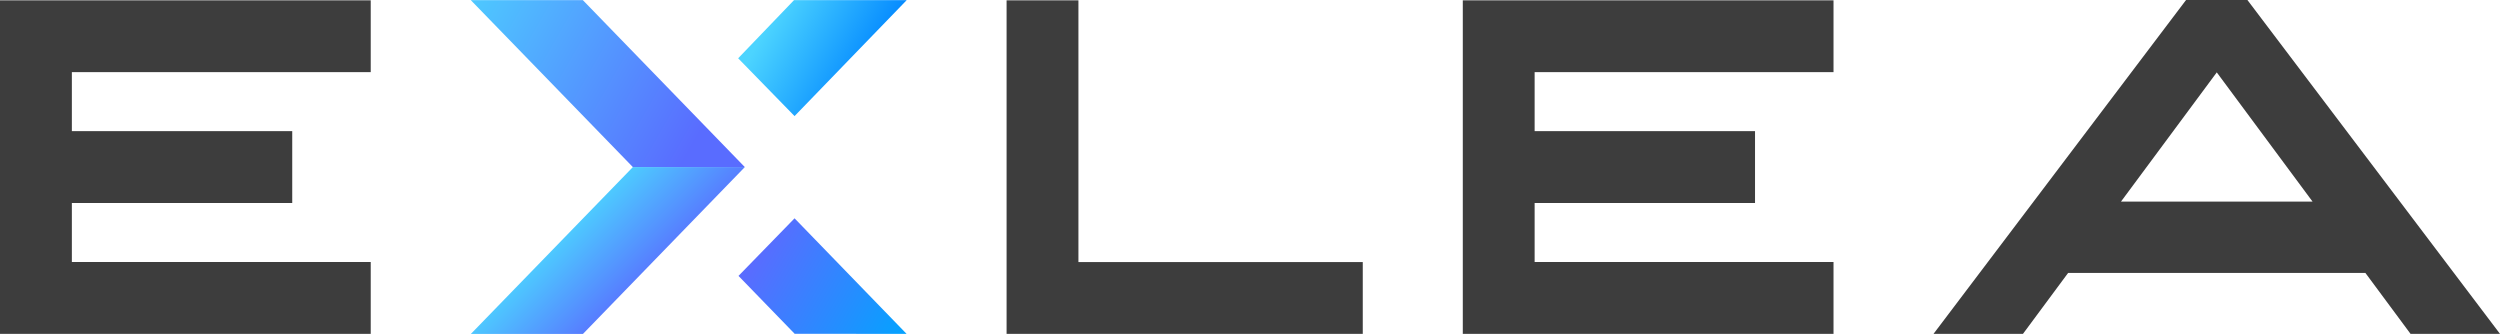
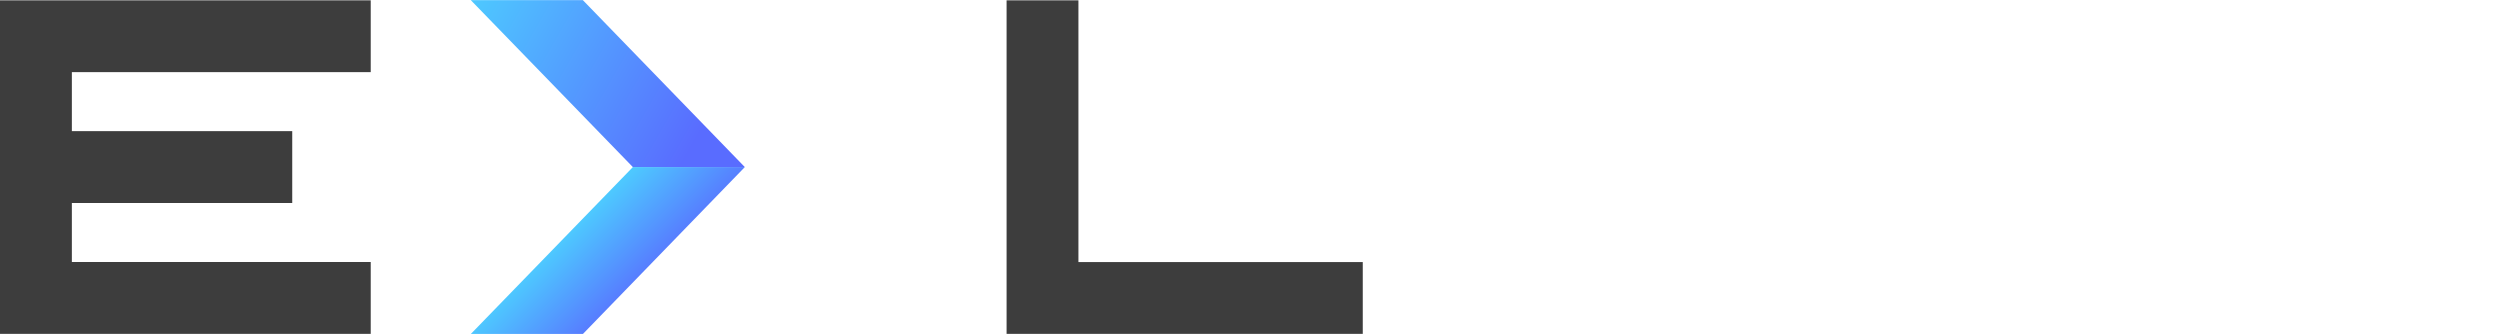
<svg xmlns="http://www.w3.org/2000/svg" id="Layer_1" viewBox="0 0 1165.75 155.7">
  <defs>
    <style>
      .cls-1 {
        fill: url(#linear-gradient-2);
      }

      .cls-2 {
        fill: url(#linear-gradient-4);
      }

      .cls-3 {
        fill: url(#linear-gradient-3);
      }

      .cls-4 {
        fill: #3d3d3d;
      }

      .cls-5 {
        fill: url(#linear-gradient);
      }
    </style>
    <linearGradient id="linear-gradient" x1="353.35" y1="118.81" x2="423.84" y2="159.5" gradientUnits="userSpaceOnUse">
      <stop offset="0" stop-color="#596cff" />
      <stop offset="1" stop-color="#00a5ff" />
    </linearGradient>
    <linearGradient id="linear-gradient-2" x1="361.08" y1="6.55" x2="408.29" y2="33.81" gradientUnits="userSpaceOnUse">
      <stop offset="0" stop-color="#4cd4ff" />
      <stop offset="1" stop-color="#0085ff" />
    </linearGradient>
    <linearGradient id="linear-gradient-3" x1="205.64" y1="-5.94" x2="325.45" y2="63.24" gradientUnits="userSpaceOnUse">
      <stop offset="0" stop-color="#4cd4ff" />
      <stop offset="1" stop-color="#596cff" />
    </linearGradient>
    <linearGradient id="linear-gradient-4" x1="266.52" y1="-75.74" x2="302.87" y2="-112.09" gradientTransform="translate(0 24.14) scale(1 -1)" gradientUnits="userSpaceOnUse">
      <stop offset="0" stop-color="#4cd4ff" />
      <stop offset="1" stop-color="#596cff" />
    </linearGradient>
  </defs>
  <g>
-     <polygon class="cls-5" points="344.36 128.65 370.5 101.8 422.74 155.68 370.56 155.65 344.36 128.65" />
-     <polygon class="cls-1" points="344.2 27.18 370.26 .05 422.81 .05 370.5 54.13 344.2 27.18 344.2 27.18" />
-   </g>
+     </g>
  <path class="cls-4" d="M635.46,155.68h-166.09V.15h33.5v122.04h132.59v33.5Z" />
  <polygon class="cls-4" points="172.87 33.65 172.87 .15 0 .15 0 3.08 0 33.65 0 61.16 0 94.66 0 122.18 0 153.28 0 155.68 172.87 155.68 172.87 122.18 33.51 122.18 33.51 94.66 136.27 94.66 136.27 61.16 33.51 61.16 33.51 33.65 172.87 33.65" />
-   <polygon class="cls-4" points="854.97 33.65 854.97 .15 682.1 .15 682.1 3.08 682.1 33.65 682.1 61.16 682.1 94.66 682.1 122.18 682.1 153.28 682.1 155.68 854.97 155.68 854.97 122.18 715.6 122.18 715.6 94.66 818.37 94.66 818.37 61.16 715.6 61.16 715.6 33.65 854.97 33.65" />
-   <path class="cls-4" d="M1124.05,155.68h41.7L1047.97,0h-28.61l-117.76,155.68h41.71l21.06-28.42h138.61l21.06,28.42ZM989.02,94l44.66-60.25,44.66,60.25h-89.31Z" />
  <polygon class="cls-3" points="271.77 .05 219.51 .05 295.1 77.91 347.31 77.91 271.77 .05" />
  <polygon class="cls-2" points="271.84 155.7 219.57 155.7 295.1 77.91 347.31 77.91 271.84 155.7" />
</svg>